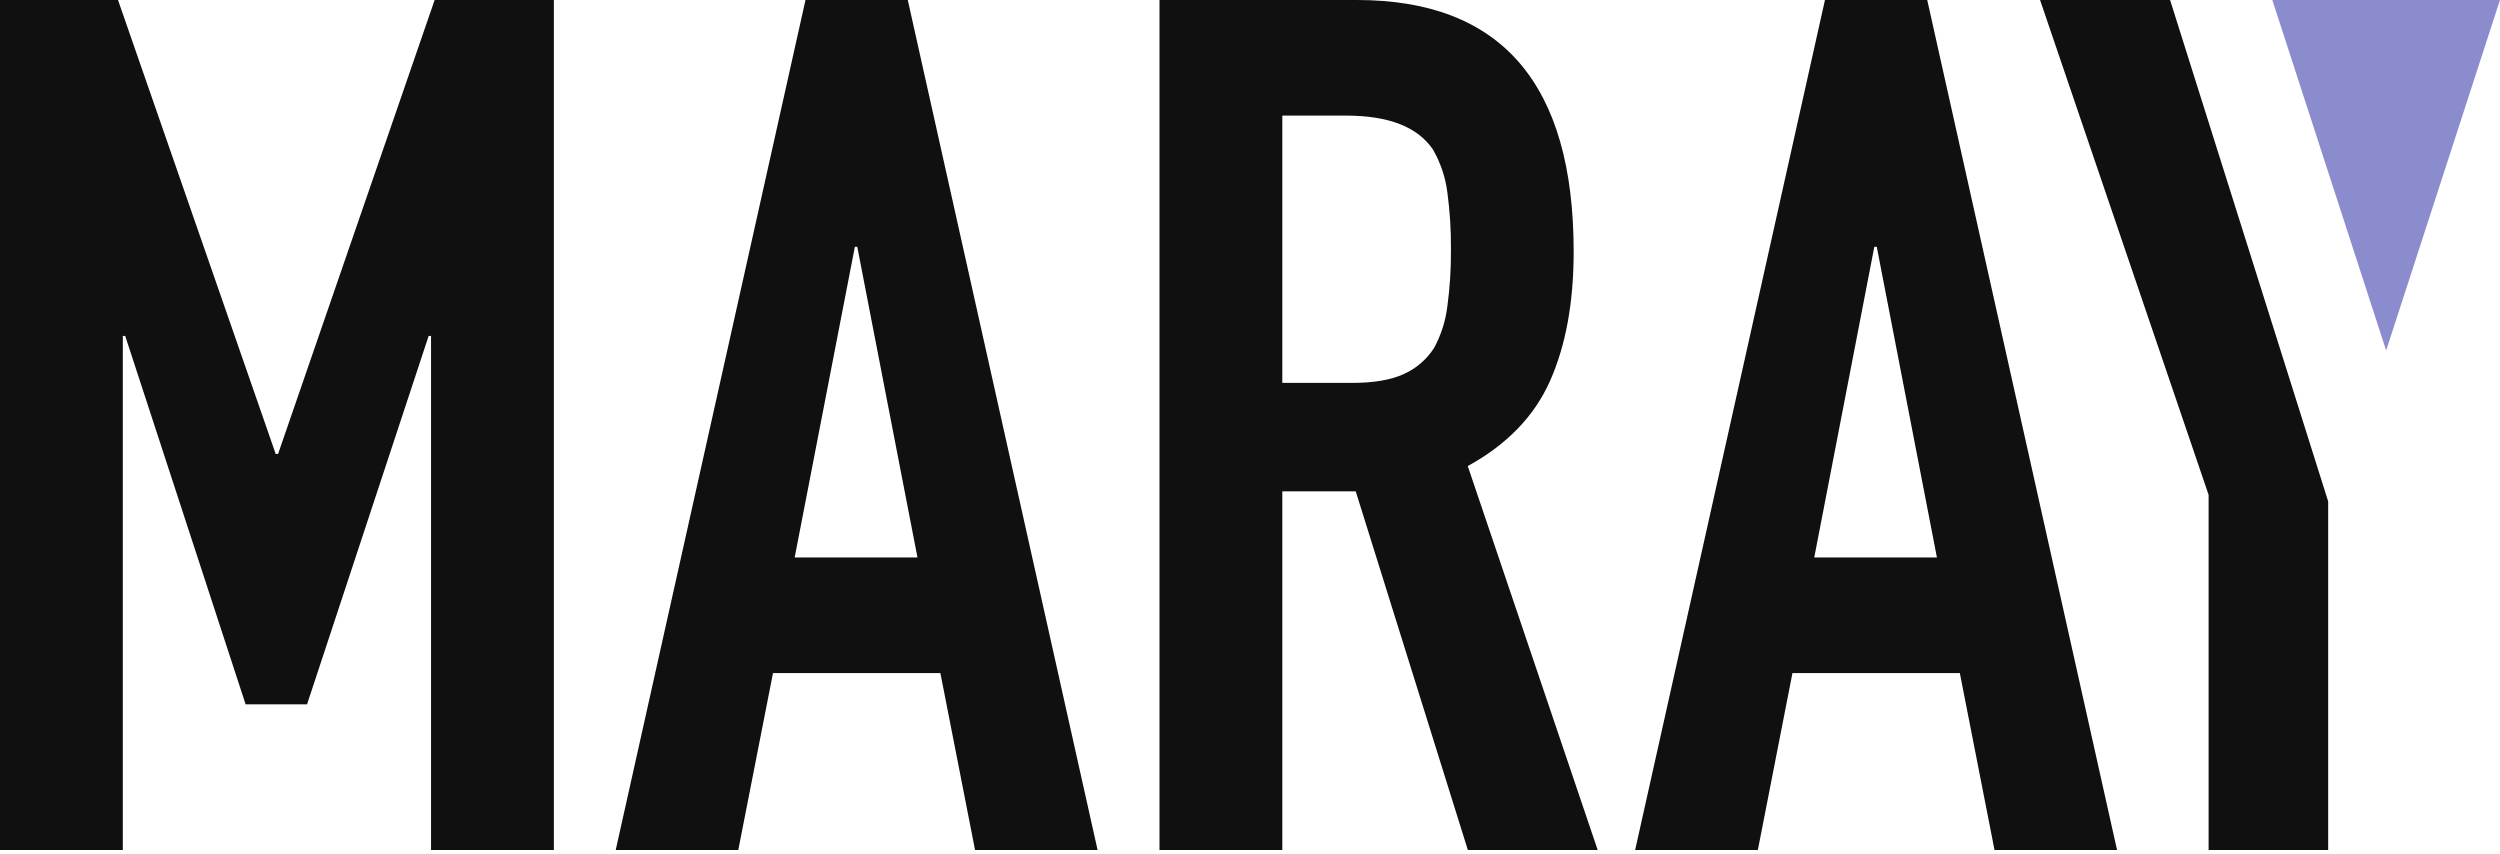
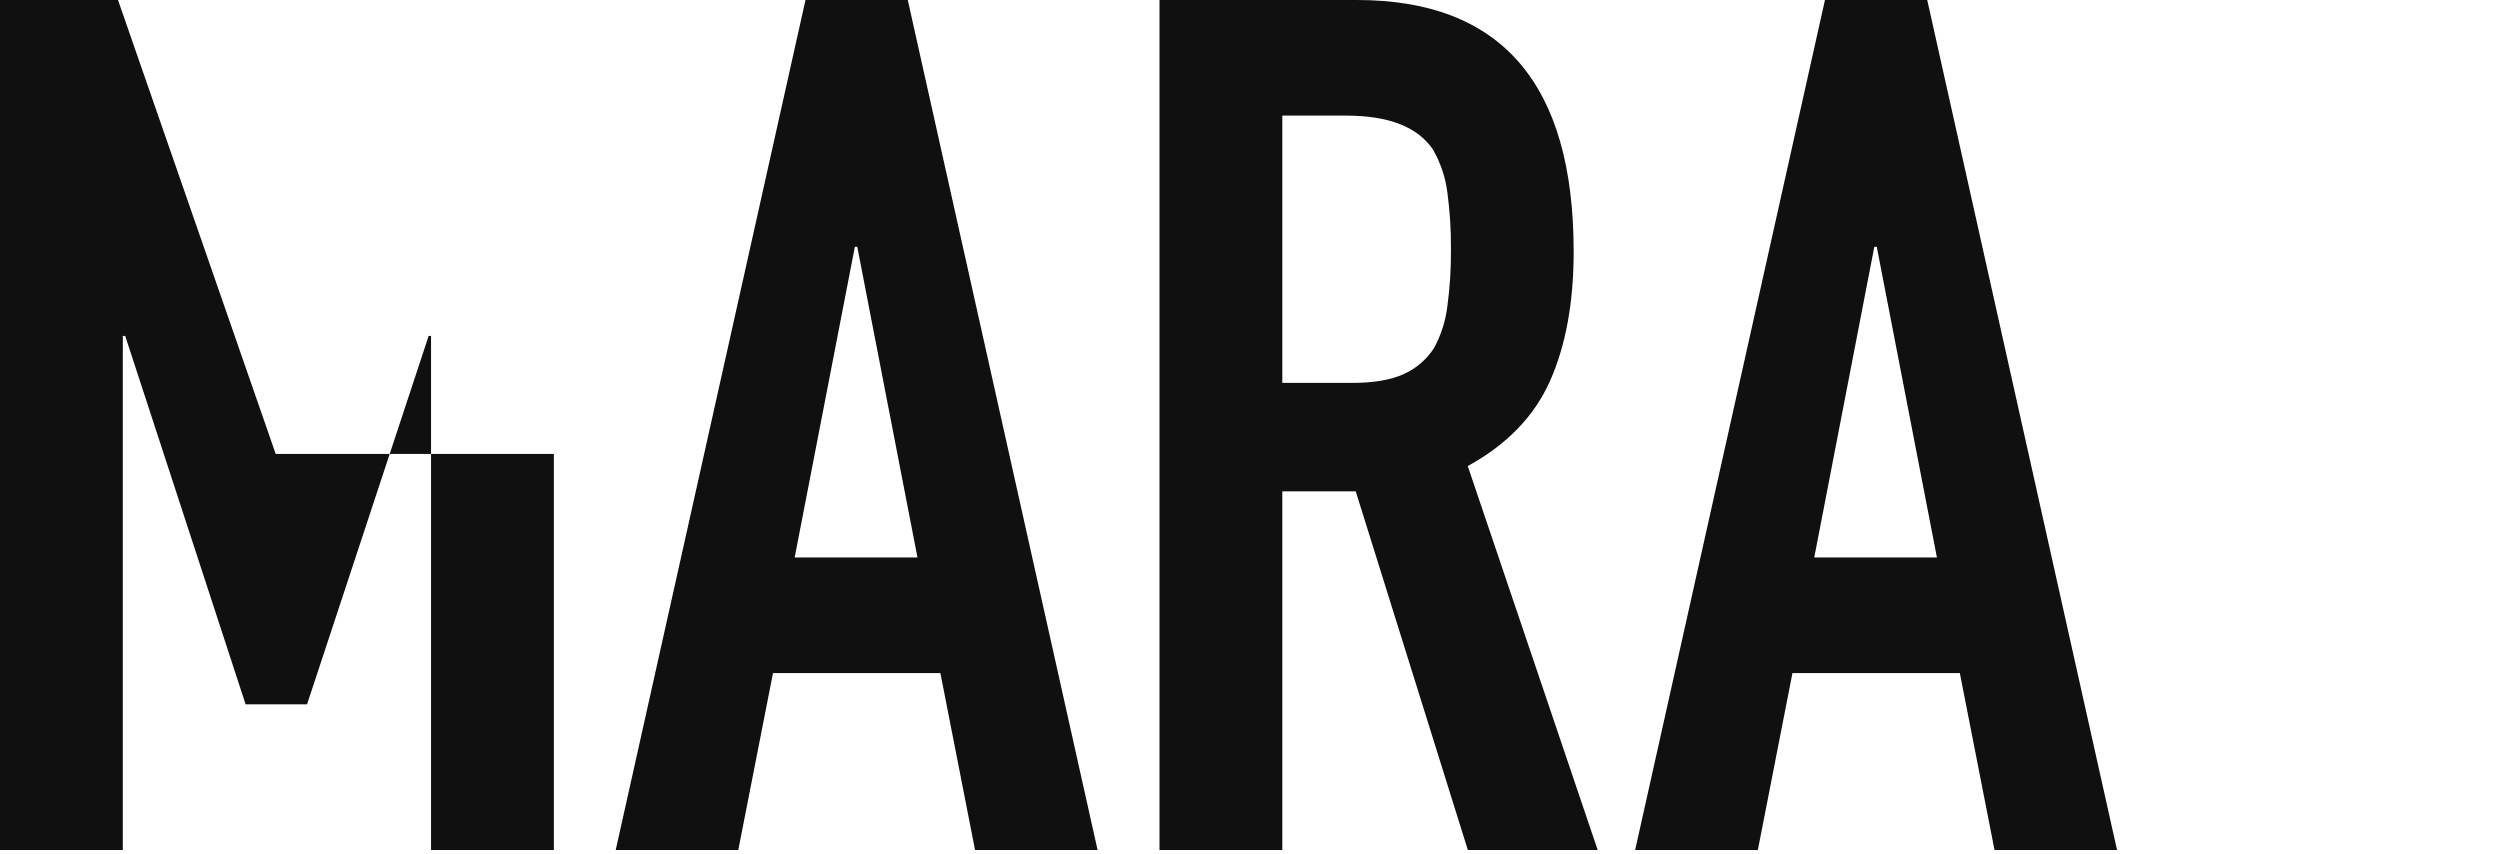
<svg xmlns="http://www.w3.org/2000/svg" width="120" height="41" viewBox="0 0 120 41" fill="none">
  <g clip-path="url(#clip0_1_3)">
-     <path d="M-0 41.149V0H5.664L13.233 21.788H13.348L20.863 0H26.586V41.149H20.69V16.125H20.575L14.738 33.809H11.79L6.01 16.125H5.895V41.149H-0Z" fill="#101010" />
+     <path d="M-0 41.149V0H5.664L13.233 21.788H13.348H26.586V41.149H20.69V16.125H20.575L14.738 33.809H11.79L6.01 16.125H5.895V41.149H-0Z" fill="#101010" />
    <path d="M29.476 41.149L38.664 0H43.573L52.762 41.149H46.871L45.138 32.306H37.104L35.369 41.149H29.476ZM44.039 26.759L41.149 11.848H41.033L38.144 26.759H44.039Z" fill="#101010" />
    <path d="M55.656 41.149V3.8147e-06H65.133C72.07 3.8147e-06 75.537 4.026 75.536 12.079C75.536 14.505 75.16 16.568 74.409 18.268C73.658 19.969 72.339 21.336 70.452 22.371L76.808 41.153H70.567L65.075 23.585H61.551V41.153L55.656 41.149ZM61.551 5.549V18.379H64.903C65.943 18.379 66.771 18.237 67.387 17.952C67.979 17.686 68.48 17.253 68.832 16.708C69.169 16.09 69.386 15.413 69.472 14.714C69.595 13.805 69.653 12.888 69.645 11.97C69.653 11.052 69.595 10.134 69.472 9.225C69.38 8.502 69.144 7.804 68.779 7.174C68.044 6.091 66.656 5.549 64.614 5.549H61.551Z" fill="#101010" />
    <path d="M78.409 41.149L87.598 0H92.507L101.696 41.149H95.805L94.072 32.306H86.038L84.309 41.149H78.409ZM92.972 26.759L90.085 11.848H89.967L87.084 26.759H92.972Z" fill="#101010" />
-     <path d="M119.999 0H109.071L114.535 16.825L119.999 0Z" fill="#8A8CCE" />
-     <path d="M104.164 0L111.752 24.067V41.149H106.013V23.754L97.923 0H104.164Z" fill="#101010" />
  </g>
  <defs>
    <clipPath id="clip0_1_3">
      <rect width="120" height="40.8" fill="white" />
    </clipPath>
  </defs>
</svg>